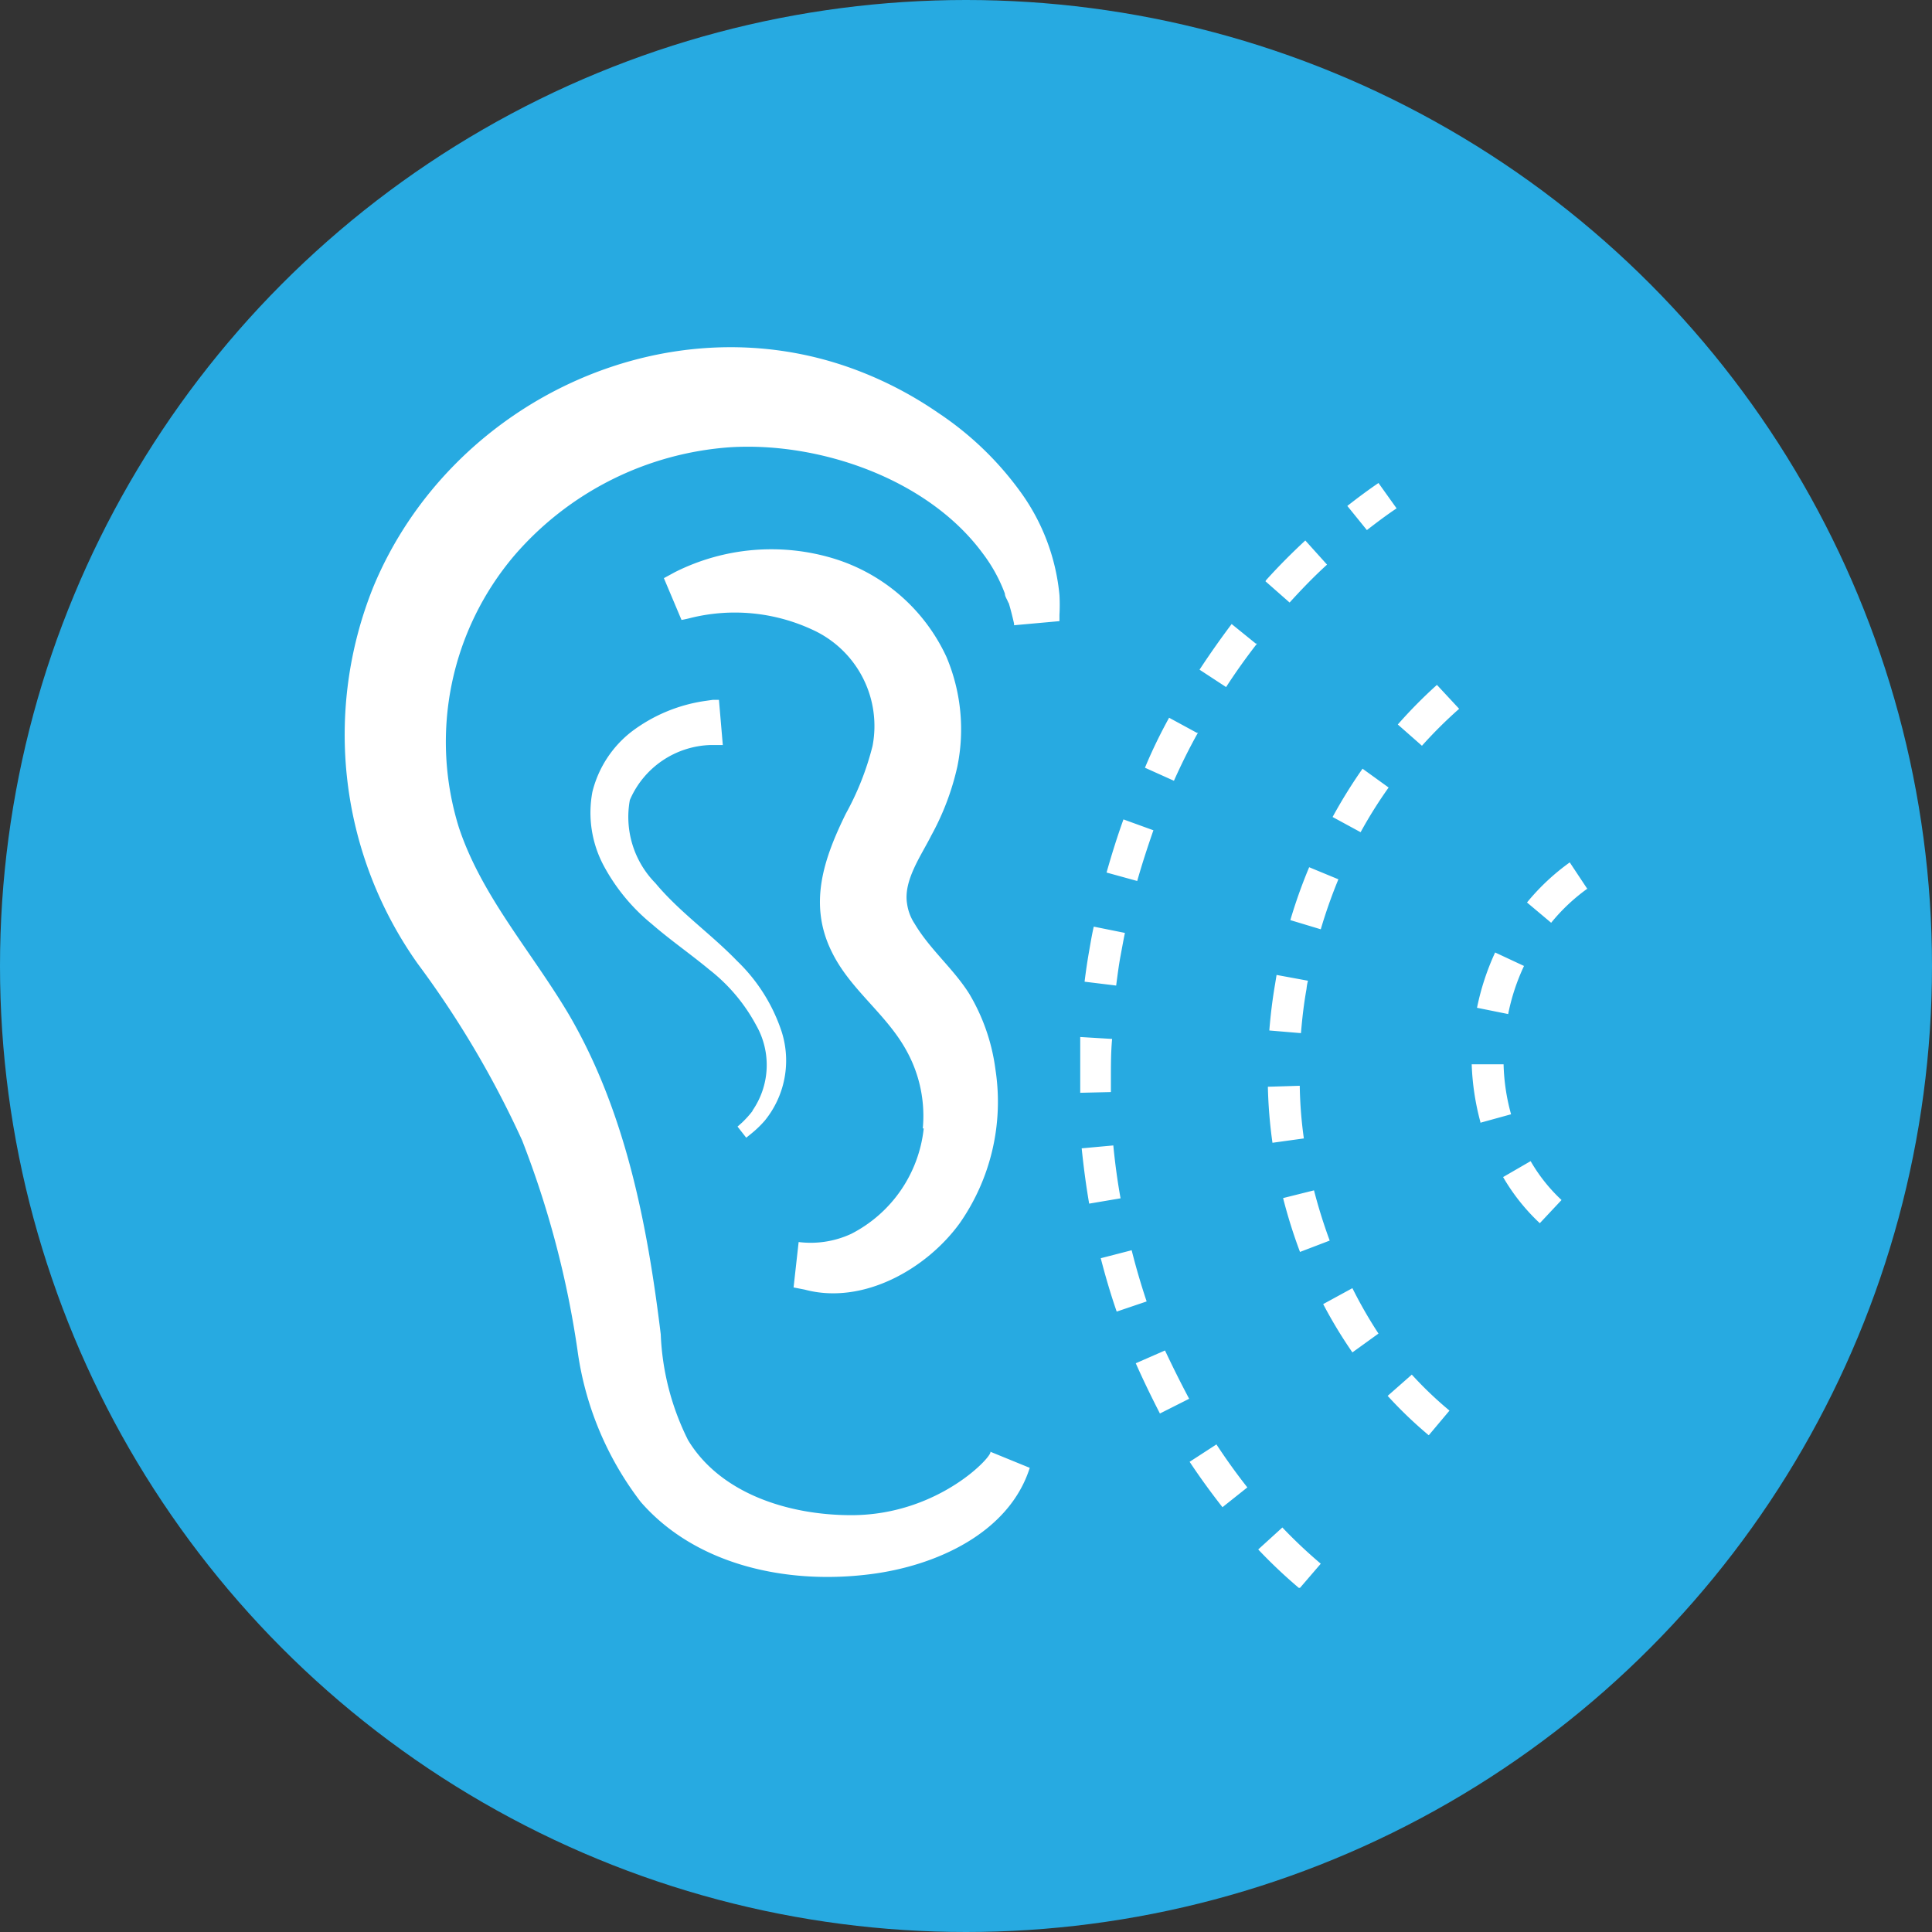
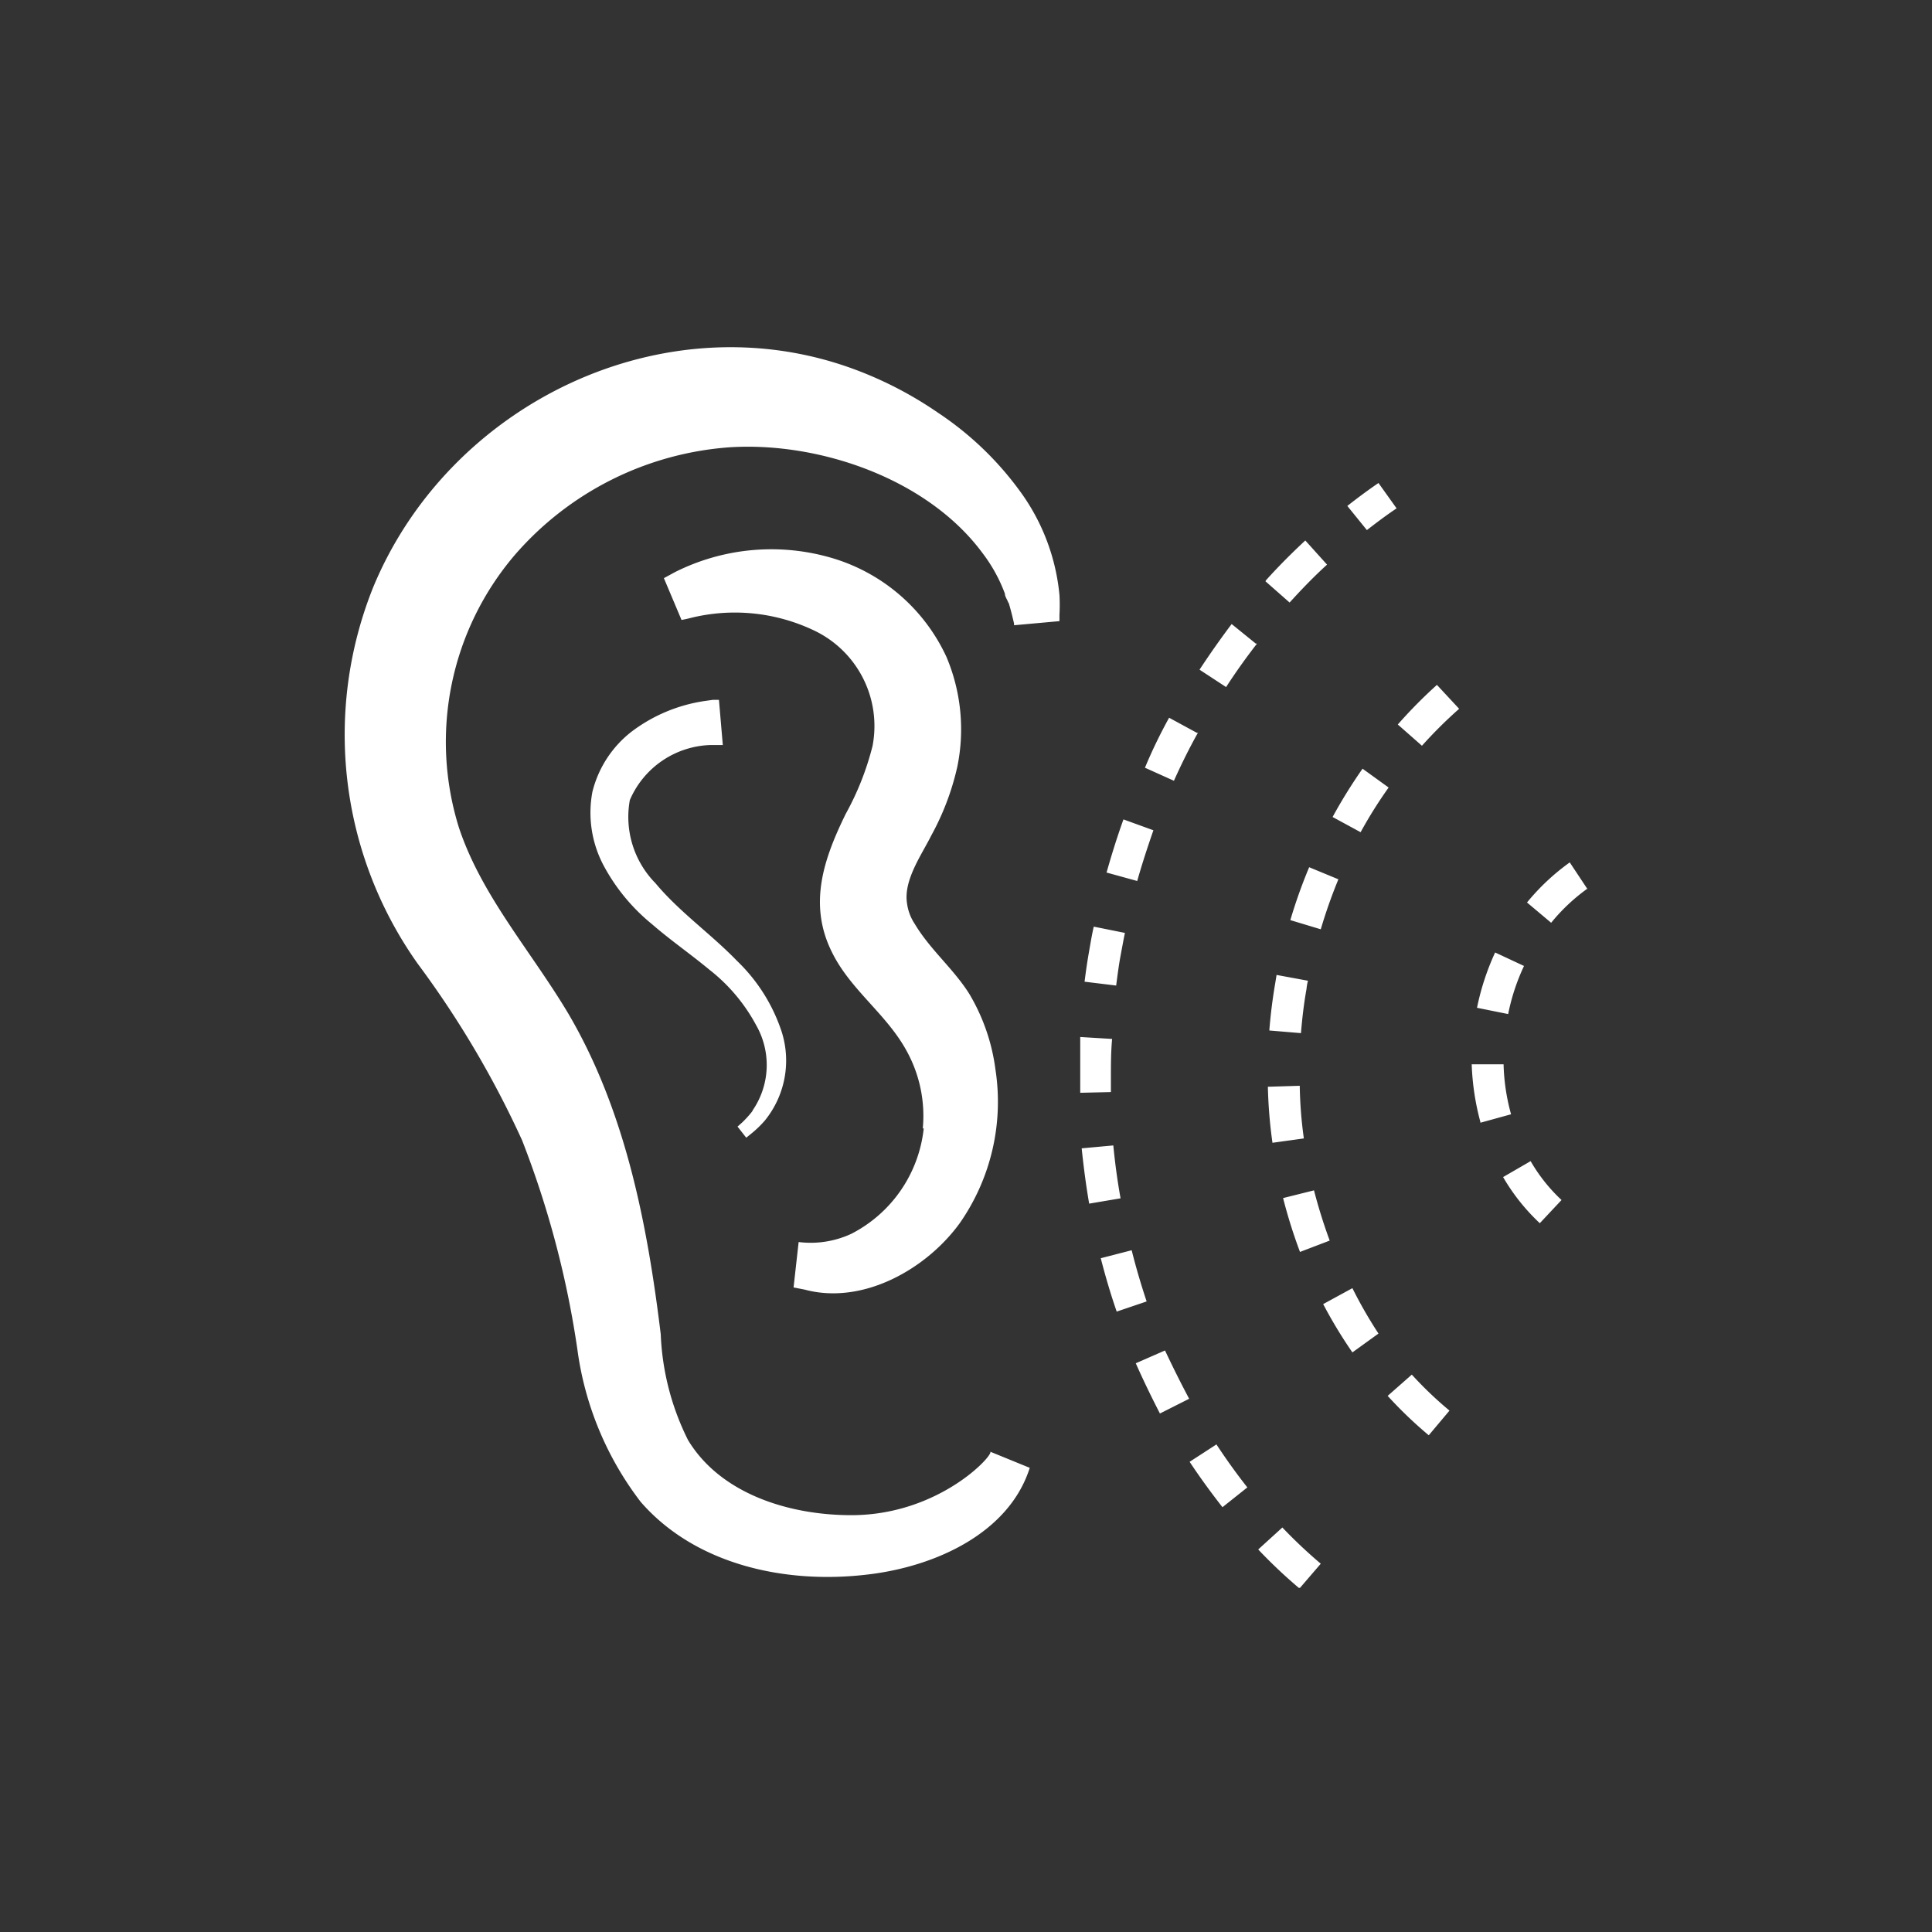
<svg xmlns="http://www.w3.org/2000/svg" viewBox="0 0 80 80">
  <rect x="0" y="0" width="80" height="80" fill="#333333" stroke="none" />
  <title>Fichier 2</title>
-   <circle cx="40" cy="40" r="40" style="fill:#27aae1" />
  <path d="M31.15,46a3.32,3.32,0,0,0,.16-3.55,7.27,7.27,0,0,0-1.94-2.3c-.77-.64-1.61-1.22-2.37-1.88a8,8,0,0,1-2-2.42,4.66,4.66,0,0,1-.47-3.06,4.53,4.53,0,0,1,1.63-2.5,6.61,6.61,0,0,1,3-1.26l.35-.05.26,0,.16,1.87-.25,0-.26,0a3.76,3.76,0,0,0-3.34,2.28,3.91,3.91,0,0,0,1.06,3.44c1,1.2,2.3,2.1,3.38,3.22a7.17,7.17,0,0,1,1.85,2.94,3.94,3.94,0,0,1-.7,3.67,4.37,4.37,0,0,1-.56.54l-.21.17-.36-.46.18-.16a4.15,4.15,0,0,0,.45-.5Zm7.06.73a5.56,5.56,0,0,0-.65-3.18C36.73,42,35.22,41,34.45,39.43c-1-2-.33-3.89.57-5.73a11.67,11.67,0,0,0,1.11-2.81,4.38,4.38,0,0,0-2.5-4.82,7.62,7.62,0,0,0-5-.49c-.27.07-.41.09-.41.09l-.73-1.73.46-.25a8.89,8.89,0,0,1,6.58-.56,7.59,7.59,0,0,1,4.66,4.07,7.7,7.7,0,0,1,.45,4.55,10.81,10.81,0,0,1-1.08,2.85c-.41.82-1.16,1.86-1,2.82a2,2,0,0,0,.32.84c.63,1.06,1.61,1.86,2.26,2.9a8.17,8.17,0,0,1,1.08,3.13,8.78,8.78,0,0,1-1.48,6.36c-1.37,1.89-4,3.4-6.42,2.75l-.46-.09.21-1.88a4,4,0,0,0,2.18-.34,5.57,5.57,0,0,0,3-4.37Zm3.55-21.79c.09.29.16.58.23.88v.07l1.88-.17v-.26a7.49,7.49,0,0,0,0-.82,8.65,8.65,0,0,0-1.52-4.14,13.24,13.24,0,0,0-3.51-3.41A15.73,15.73,0,0,0,35.4,15.3c-7.85-2.92-16.77,1.36-19.94,9A16.38,16.38,0,0,0,17.3,39.91a40.15,40.15,0,0,1,4.32,7.31,39.46,39.46,0,0,1,2.29,8.67,13.25,13.25,0,0,0,2.62,6.3c2.26,2.6,6,3.43,9.46,3,2.79-.34,5.8-1.73,6.65-4.41L41,60.11c.2.08-2.07,2.63-5.75,2.63-2.59,0-5.42-.89-6.76-3.11a10.73,10.73,0,0,1-1.13-4.38C26.8,50.65,25.89,46,23.55,42,22,39.39,19.94,37.1,19,34.26A11.92,11.92,0,0,1,21.3,23a13,13,0,0,1,8.93-4.48c3.71-.23,8.19,1.31,10.46,4.39a6.5,6.5,0,0,1,.92,1.67c0,.13.11.26.15.4ZM61.3,46.49l1.27-.35a8.49,8.49,0,0,1-.31-2.07l-1.32,0a10.53,10.53,0,0,0,.36,2.39ZM63.11,40l-1.2-.56a10.42,10.42,0,0,0-.75,2.29l1.29.26a8.61,8.61,0,0,1,.66-2Zm1.55,9.69a6.93,6.93,0,0,1-1.28-1.61l-1.14.66a8.36,8.36,0,0,0,1.52,1.91Zm1.07-12.88L65,35.71a9.26,9.26,0,0,0-1.77,1.66l1,.84a7.77,7.77,0,0,1,1.51-1.42Zm-11.57,3.8-1.3-.24-.06.37c-.11.64-.19,1.29-.24,1.93l1.31.11c.05-.61.12-1.22.23-1.83a2,2,0,0,1,.06-.34Zm.25,8.68-1.28.32a21.36,21.36,0,0,0,.7,2.23l1.23-.47a21.76,21.76,0,0,1-.65-2.08Zm2.67,5.93A18.42,18.42,0,0,1,56,53.34L54.79,54A19.33,19.33,0,0,0,56,56Zm-.66-23.39a21.2,21.2,0,0,0-1.24,2l1.16.63a18.53,18.53,0,0,1,1.16-1.85Zm-1,4.58-1.21-.5a21.1,21.1,0,0,0-.78,2.19l1.26.38a21.15,21.15,0,0,1,.73-2.07Zm3.76,23,.84-1a15.64,15.64,0,0,1-1.56-1.49l-1,.88a17.43,17.43,0,0,0,1.7,1.63ZM52.5,45a19.79,19.79,0,0,0,.19,2.32l1.3-.18a17.48,17.48,0,0,1-.17-2.18Zm7-16.64A19.75,19.75,0,0,0,57.88,30l1,.88a18.53,18.53,0,0,1,1.54-1.53ZM49.24,57.92c-.34-.64-.67-1.3-1-2l-1.21.53c.31.7.65,1.4,1,2.08ZM52.4,24.07l1,.88c.49-.54,1-1.07,1.55-1.57l-.9-1c-.56.52-1.11,1.07-1.63,1.65ZM47.76,34.38l-1.24-.45c-.26.72-.49,1.46-.7,2.2l1.27.35c.2-.71.43-1.41.67-2.1Zm3.89,27.21c-.45-.57-.88-1.17-1.28-1.78l-1.11.72c.43.65.89,1.28,1.36,1.88ZM49.57,30.35l-1.16-.63c-.37.67-.71,1.37-1,2.07l1.2.54c.3-.67.63-1.34,1-2Zm4.26,35.4.86-1a20.45,20.45,0,0,1-1.59-1.5l-1,.91a21,21,0,0,0,1.68,1.59ZM46,45.22c0-.19,0-.38,0-.57,0-.54,0-1.09.05-1.63l-1.32-.08c0,.57,0,1.14,0,1.7v.61ZM57.83,21.05,57.08,20c-.44.3-.87.62-1.29.95l.81,1c.4-.31.81-.62,1.23-.9ZM52,26.65l-1-.81c-.46.61-.91,1.25-1.33,1.89l1.1.72c.4-.62.83-1.22,1.28-1.8ZM46.1,47.43l-1.31.12c.08.77.18,1.54.31,2.29l1.3-.22c-.13-.72-.23-1.46-.3-2.19Zm1.38,6.46c-.23-.69-.44-1.4-.62-2.12l-1.28.33c.19.74.41,1.49.66,2.21ZM46.22,40.81l-1.31-.16c.05-.41.11-.82.18-1.22s.12-.71.2-1.06l1.29.26c-.07.34-.13.68-.19,1s-.12.78-.17,1.16Z" style="fill:#fff" />
</svg>